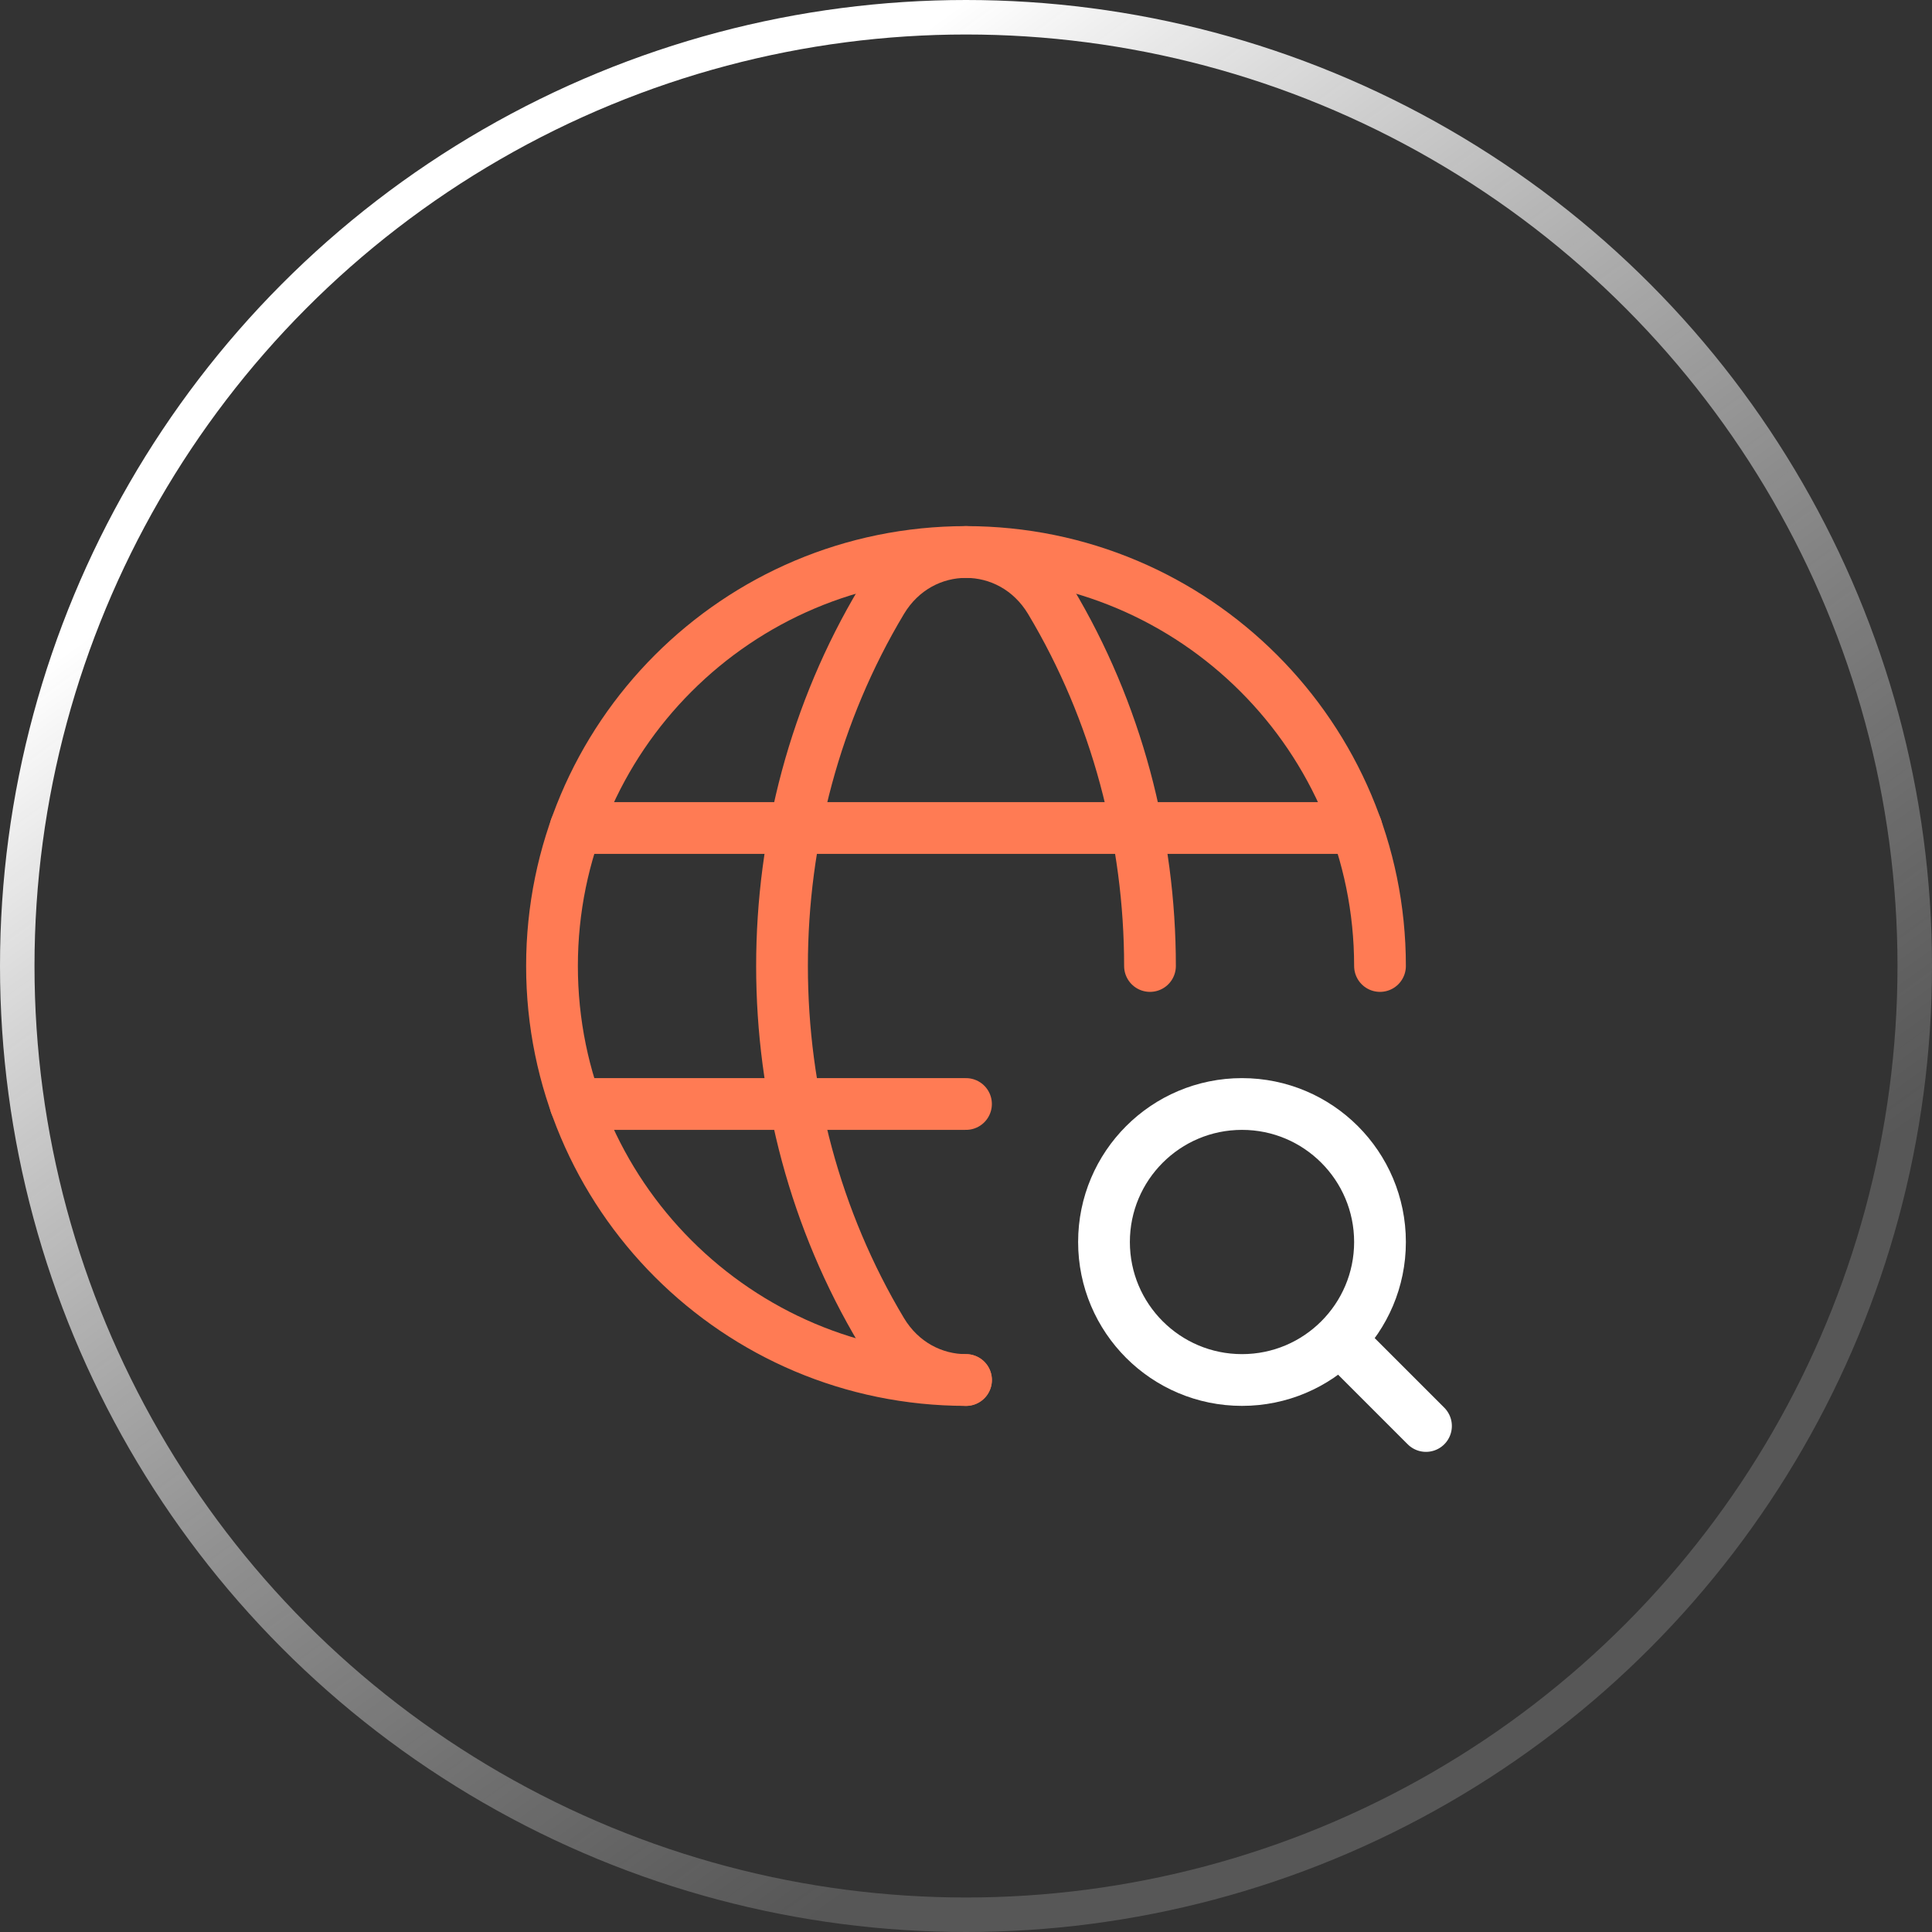
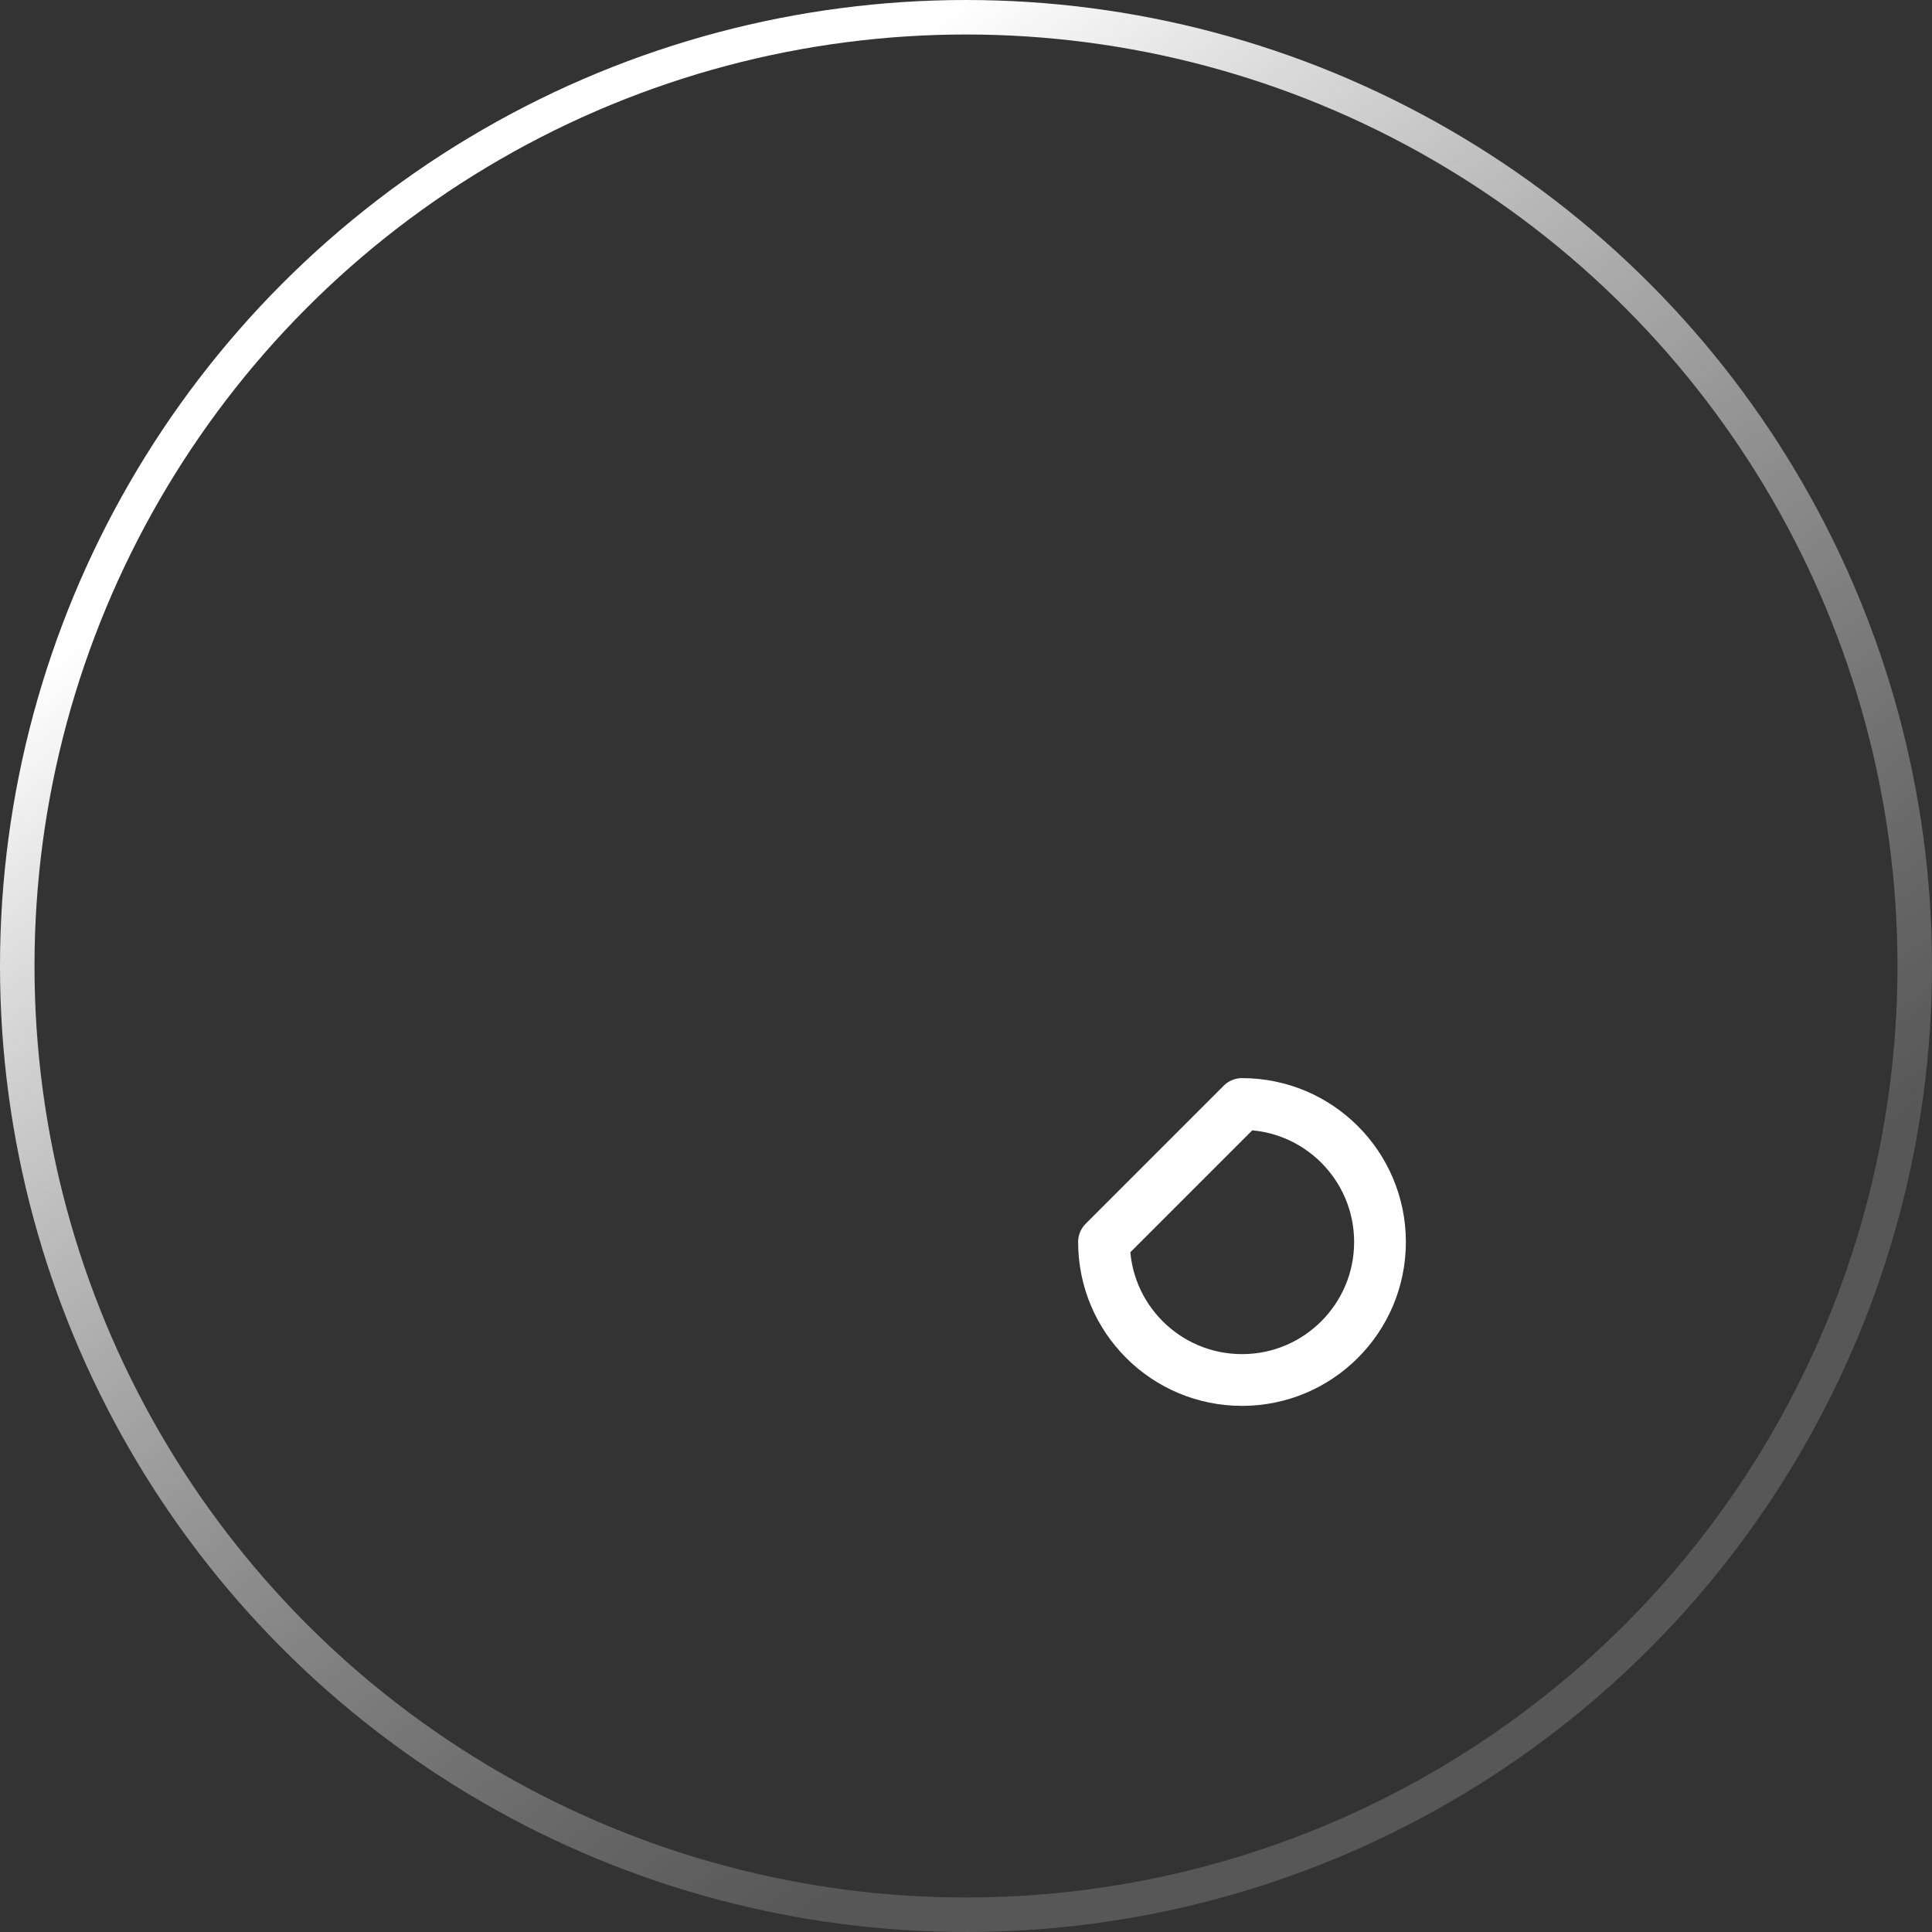
<svg xmlns="http://www.w3.org/2000/svg" width="56" height="56" viewBox="0 0 56 56" fill="none">
  <rect x="0" y="0" width="56" height="56" fill="#333333" stroke="none" />
  <circle cx="28" cy="28" r="27.5" stroke="url(#paint0_linear_265_626)" />
-   <path d="M28 40C21.372 40 16 34.628 16 28C16 21.372 21.372 16 28 16C34.628 16 40 21.372 40 28" stroke="#FF7B54" stroke-width="1.5" stroke-linecap="round" stroke-linejoin="round" />
-   <path d="M16.68 24H39.32" stroke="#FF7B54" stroke-width="1.5" stroke-linecap="round" stroke-linejoin="round" />
-   <path d="M16.68 32H28" stroke="#FF7B54" stroke-width="1.5" stroke-linecap="round" stroke-linejoin="round" />
-   <path d="M41.333 41.333L38.849 38.849" stroke="white" stroke-width="1.5" stroke-linecap="round" stroke-linejoin="round" />
-   <path d="M36 32C38.209 32 40 33.791 40 36C40 38.209 38.209 40 36 40C33.791 40 32 38.209 32 36C32 33.791 33.791 32 36 32Z" stroke="white" stroke-width="1.5" stroke-linecap="round" stroke-linejoin="round" />
-   <path d="M33.333 28C33.333 24.315 32.369 20.629 30.444 17.413C29.314 15.529 26.685 15.529 25.557 17.413C21.704 23.847 21.704 32.155 25.557 38.588C26.121 39.529 27.061 40.001 28.001 40.001" stroke="#FF7B54" stroke-width="1.5" stroke-linecap="round" stroke-linejoin="round" />
+   <path d="M36 32C38.209 32 40 33.791 40 36C40 38.209 38.209 40 36 40C33.791 40 32 38.209 32 36Z" stroke="white" stroke-width="1.5" stroke-linecap="round" stroke-linejoin="round" />
  <defs>
    <linearGradient id="paint0_linear_265_626" x1="28" y1="-1.49012e-06" x2="53" y2="34.5" gradientUnits="userSpaceOnUse">
      <stop stop-color="white" />
      <stop offset="1" stop-color="#999999" stop-opacity="0.35" />
    </linearGradient>
  </defs>
</svg>